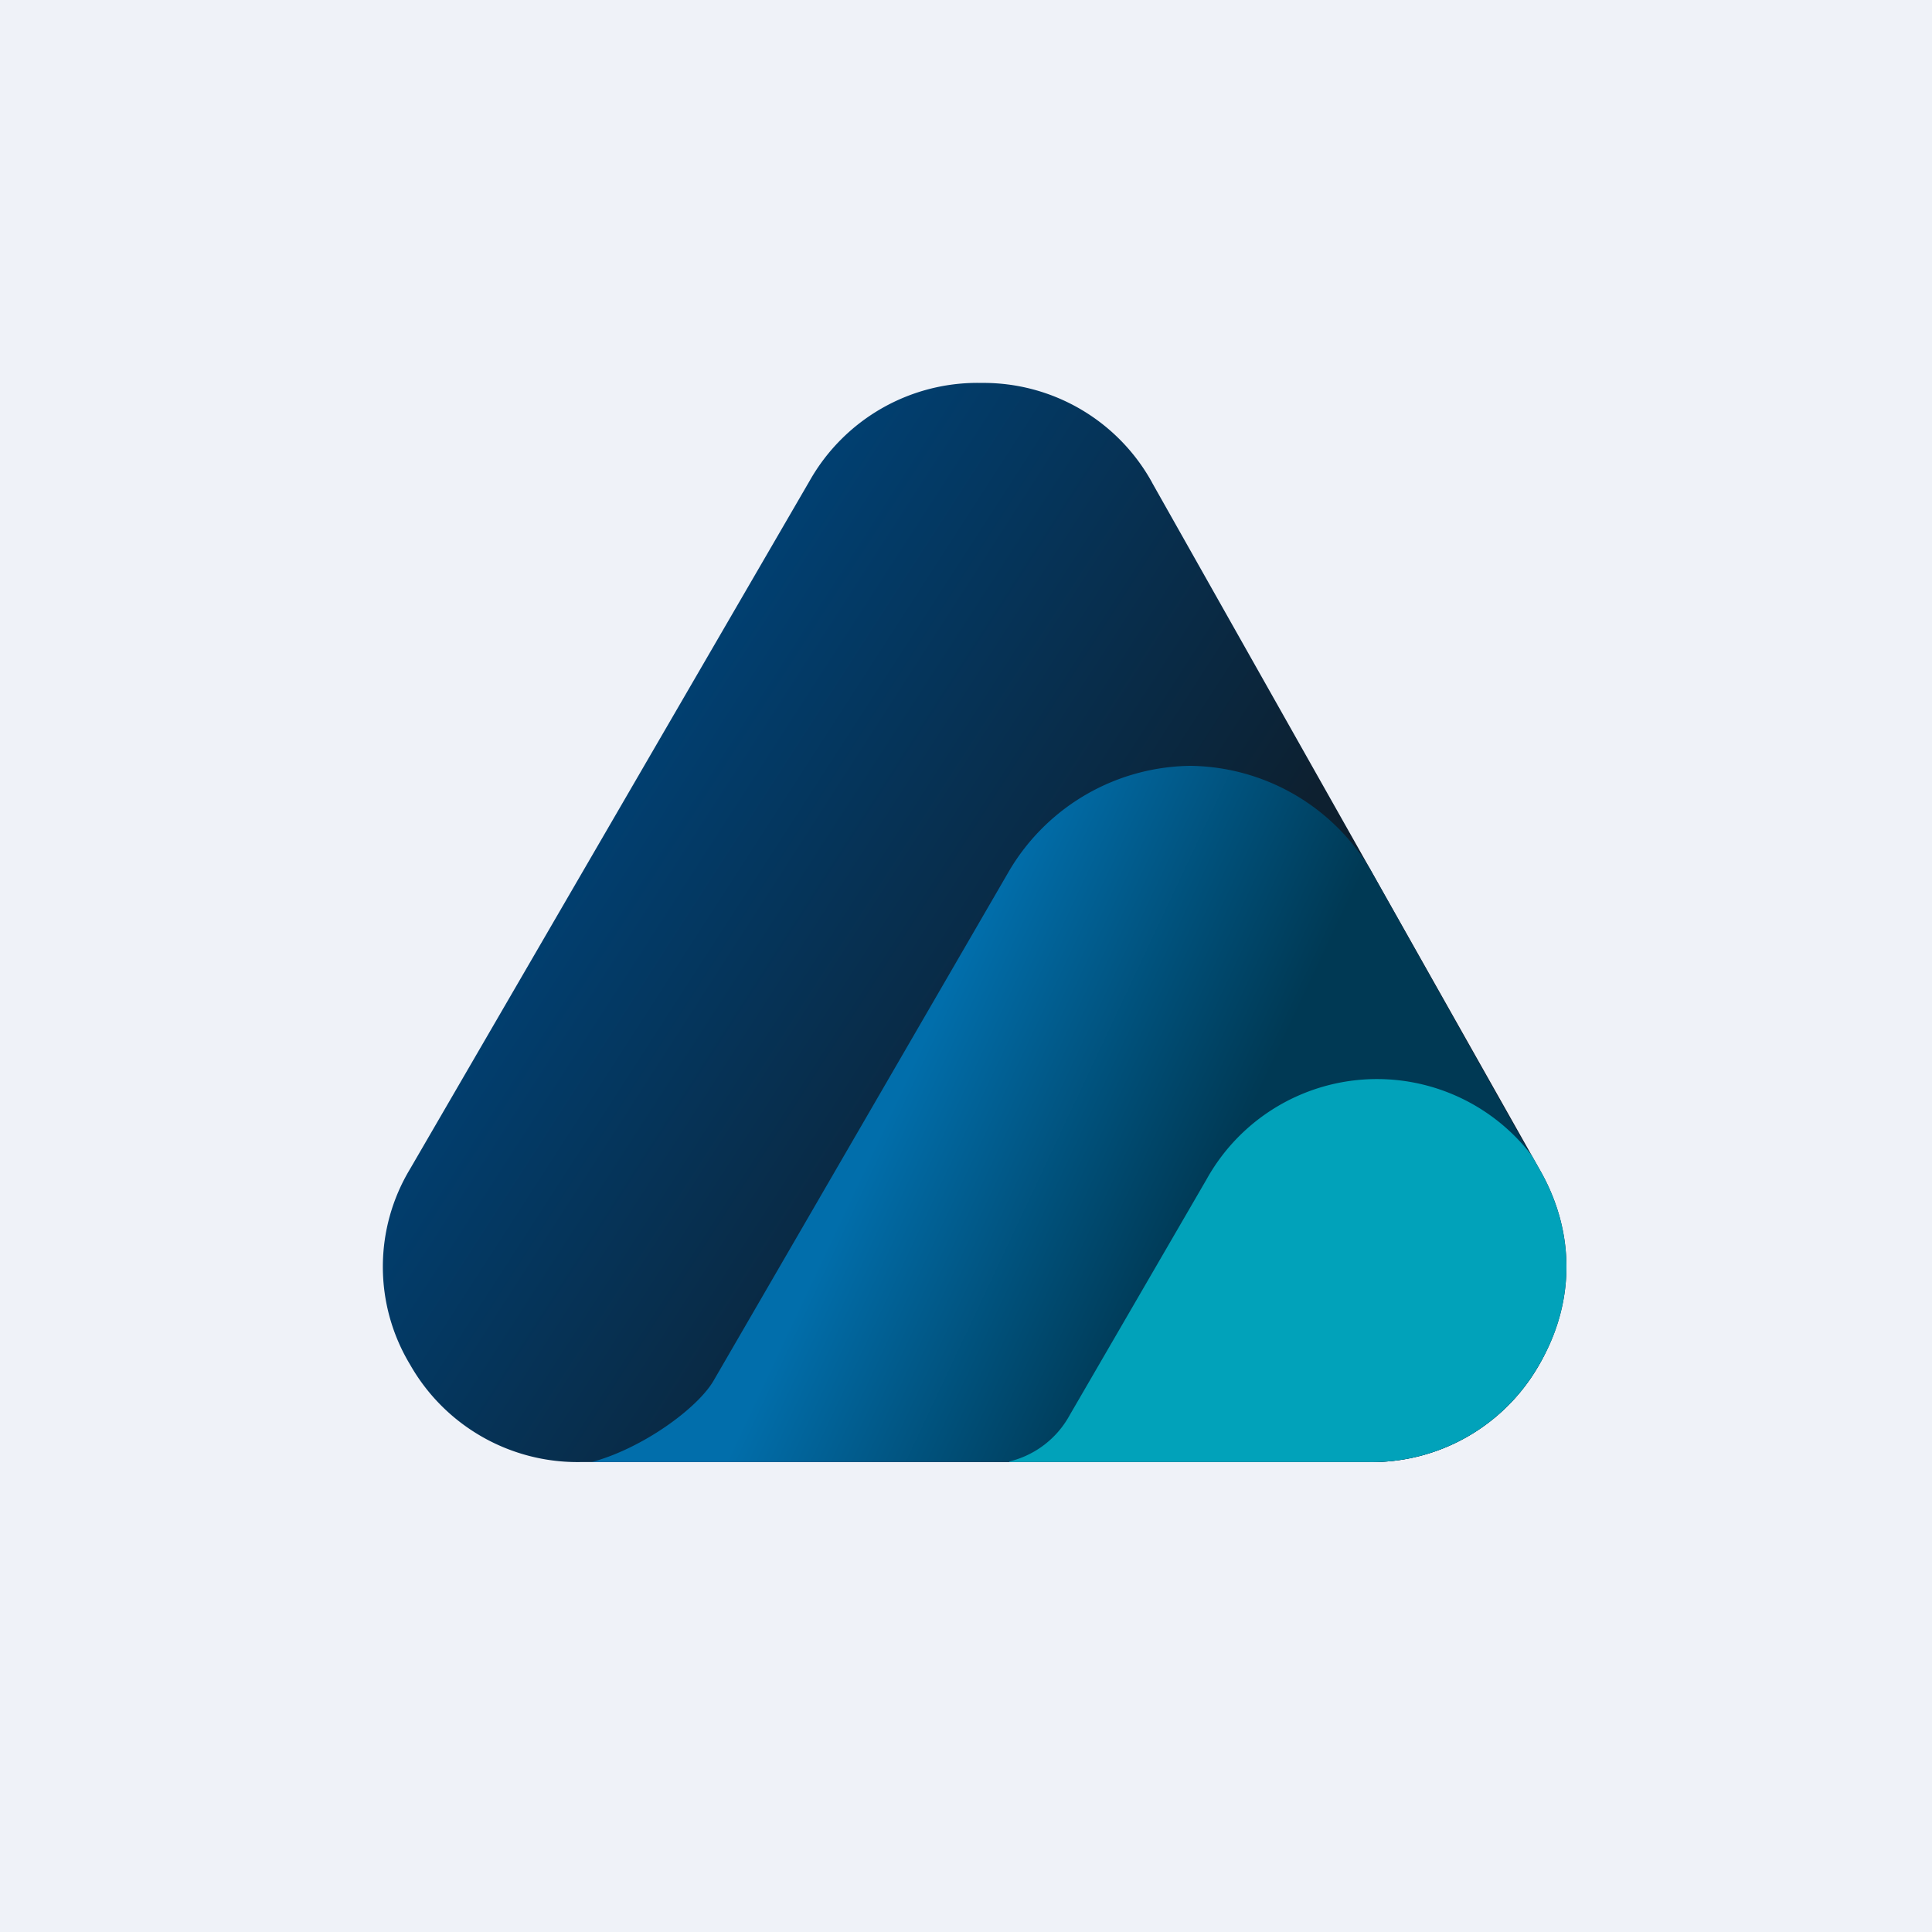
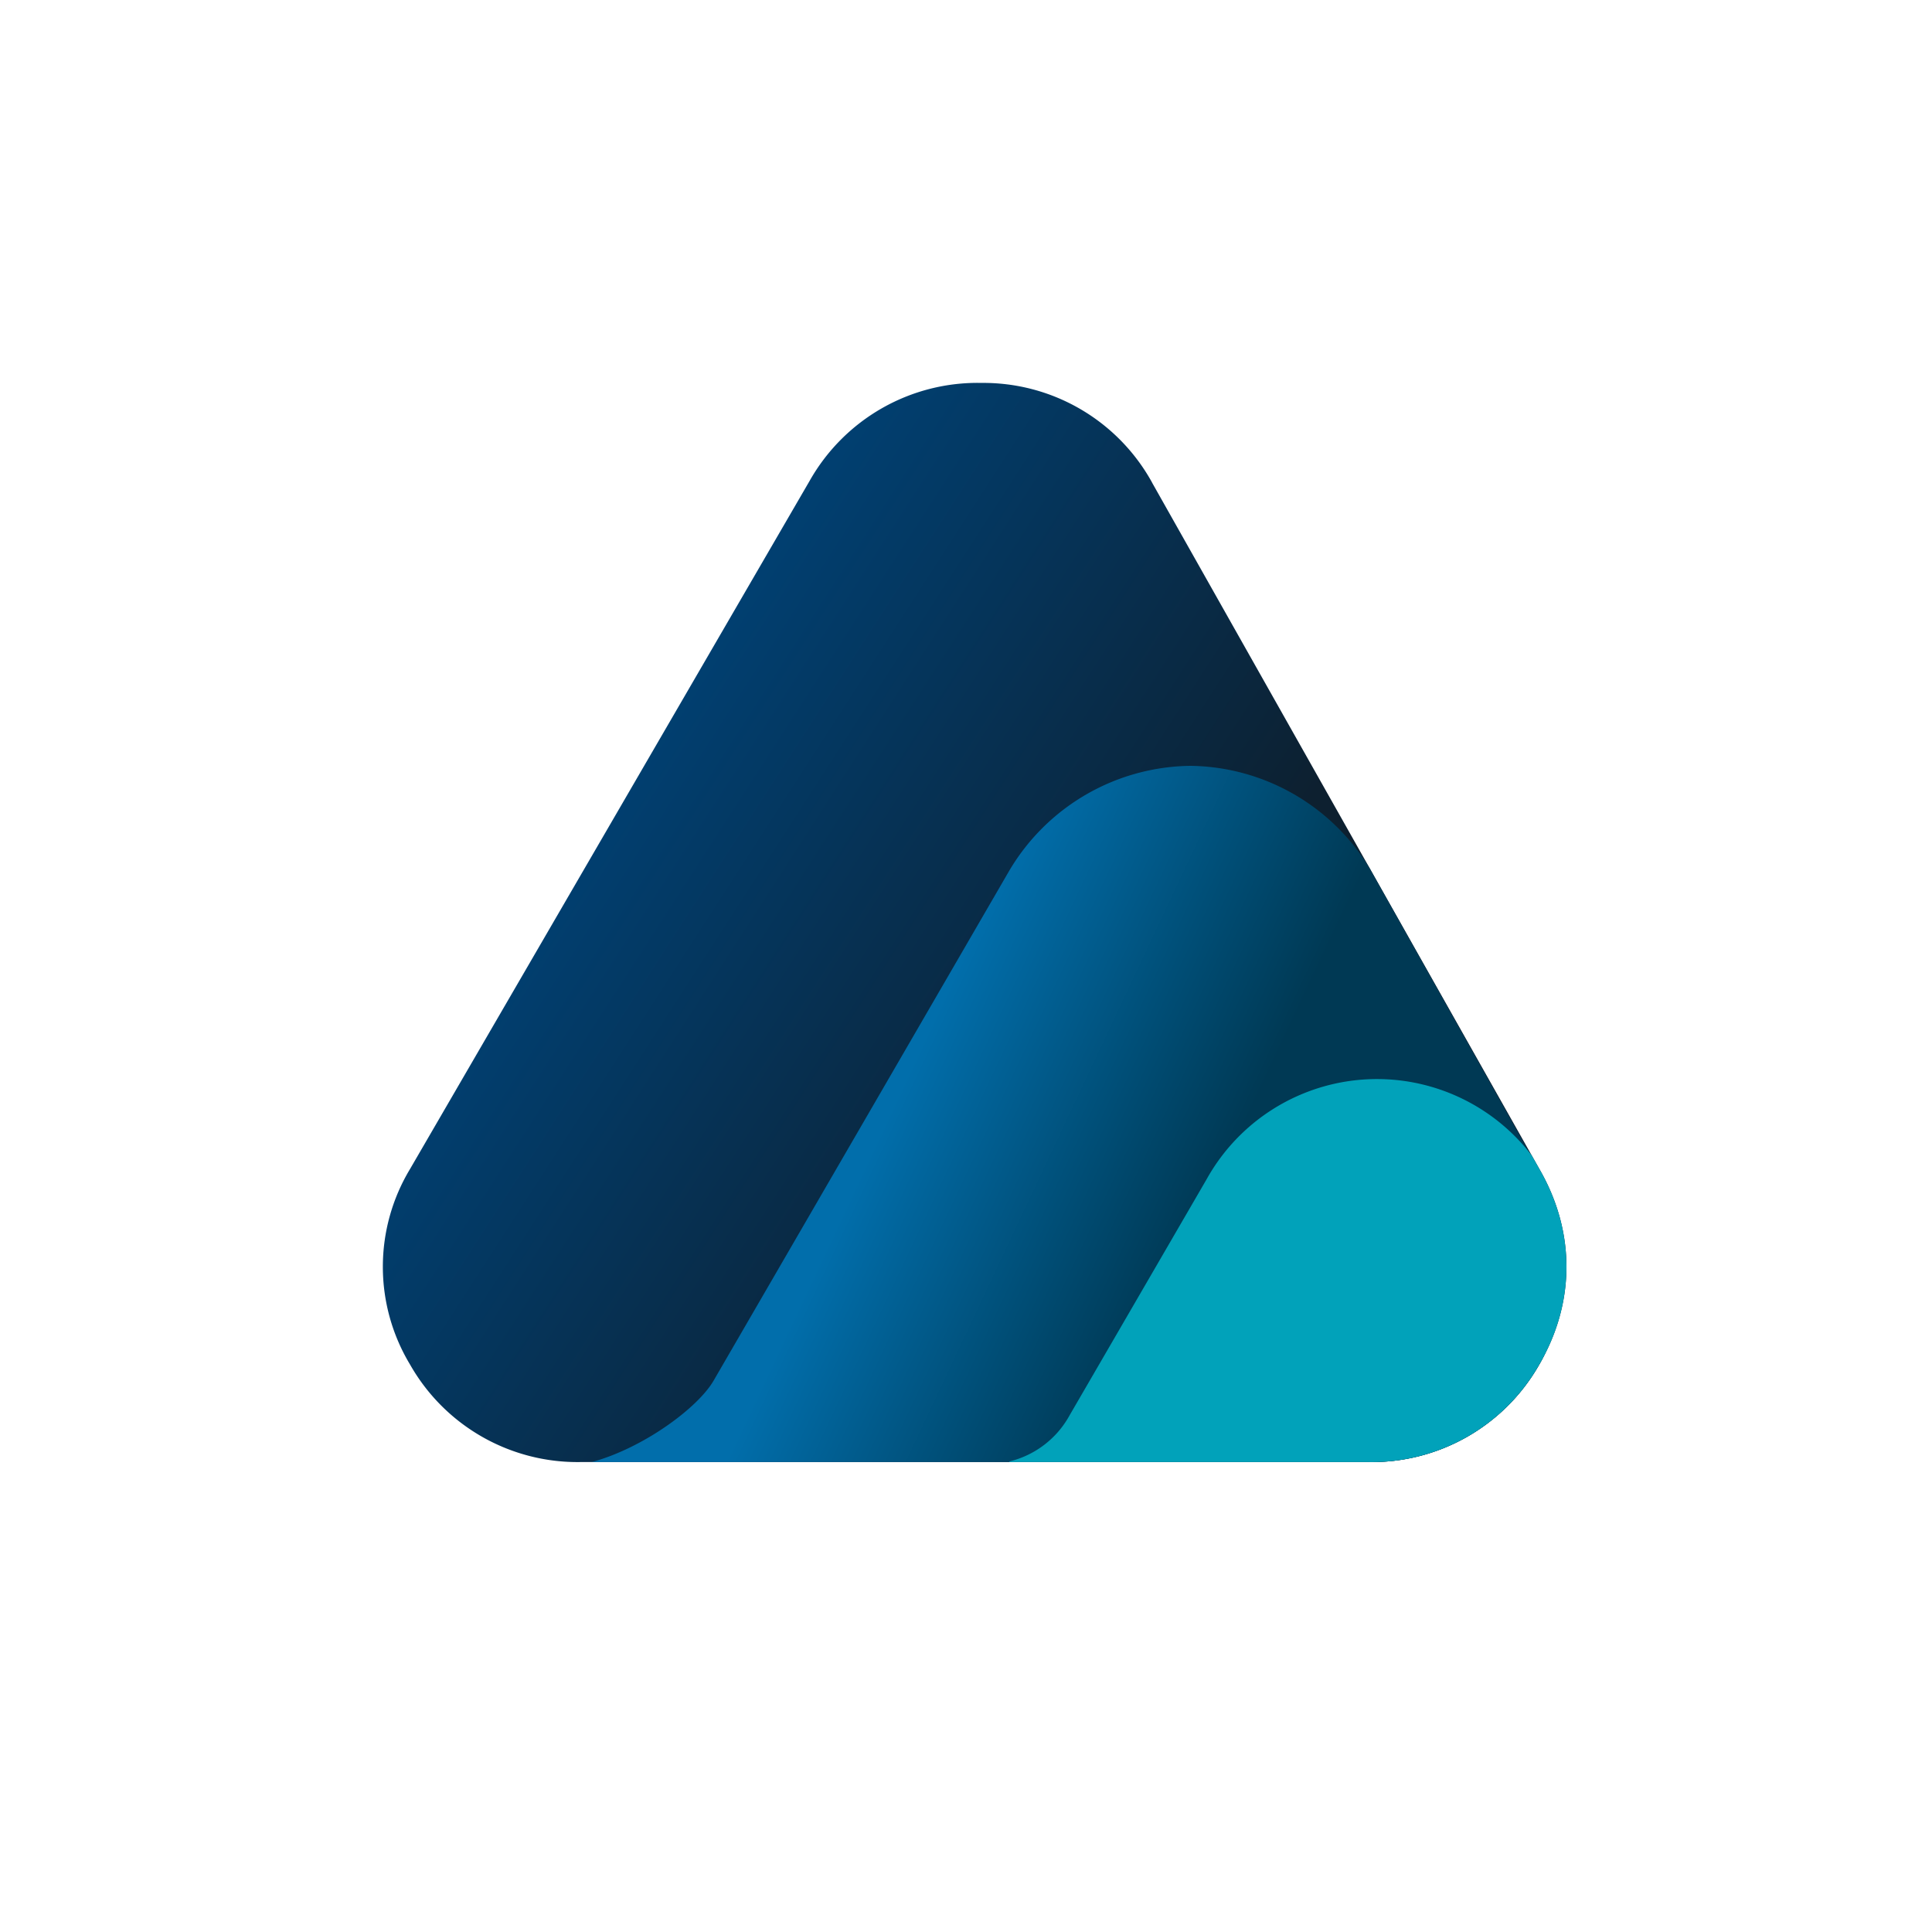
<svg xmlns="http://www.w3.org/2000/svg" viewBox="0 0 55.5 55.5">
-   <path d="M 0,0 H 55.5 V 55.5 H 0 Z" fill="rgb(239, 242, 248)" />
  <path d="M 33.09,13.855 L 44.26,33.65 C 45.26,35.43 45.25,37.45 44.2,39.23 A 5.53,5.53 0 0,1 39.32,42 H 16.68 A 5.53,5.53 0 0,1 11.78,39.2 A 5.44,5.44 0 0,1 11.78,33.58 L 23.26,13.81 A 5.54,5.54 0 0,1 28.2,11 A 5.53,5.53 0 0,1 33.1,13.87 Z" fill="url(#b)" />
  <path d="M 39.37,24.985 L 44.42,33.98 C 44.99,35.53 45.08,37.74 44.2,39.23 A 5.53,5.53 0 0,1 39.32,42 H 17 C 18.48,41.6 20.05,40.44 20.5,39.66 L 29,25 A 6.13,6.13 0 0,1 34.2,22 A 6.11,6.11 0 0,1 39.38,25 Z" fill="url(#a)" />
  <path d="M 28.99,41.985 A 2.7,2.7 0 0,0 30.73,40.65 L 34.66,33.88 A 5.6,5.6 0 0,1 44,33.19 L 44.26,33.65 C 45.26,35.43 45.25,37.45 44.2,39.23 A 5.53,5.53 0 0,1 39.32,42 H 29 Z" fill="rgb(1, 162, 186)" />
  <defs>
    <linearGradient id="b" x1="18" x2="33.5" y1="22.5" y2="32.5" gradientUnits="userSpaceOnUse">
      <stop stop-color="rgb(1, 63, 112)" offset="0" />
      <stop stop-color="rgb(13, 32, 48)" offset=".91" />
    </linearGradient>
    <linearGradient id="a" x1="26" x2="34.5" y1="31" y2="35" gradientUnits="userSpaceOnUse">
      <stop stop-color="rgb(1, 110, 171)" offset="0" />
      <stop stop-color="rgb(0, 57, 84)" offset="1" />
    </linearGradient>
  </defs>
</svg>